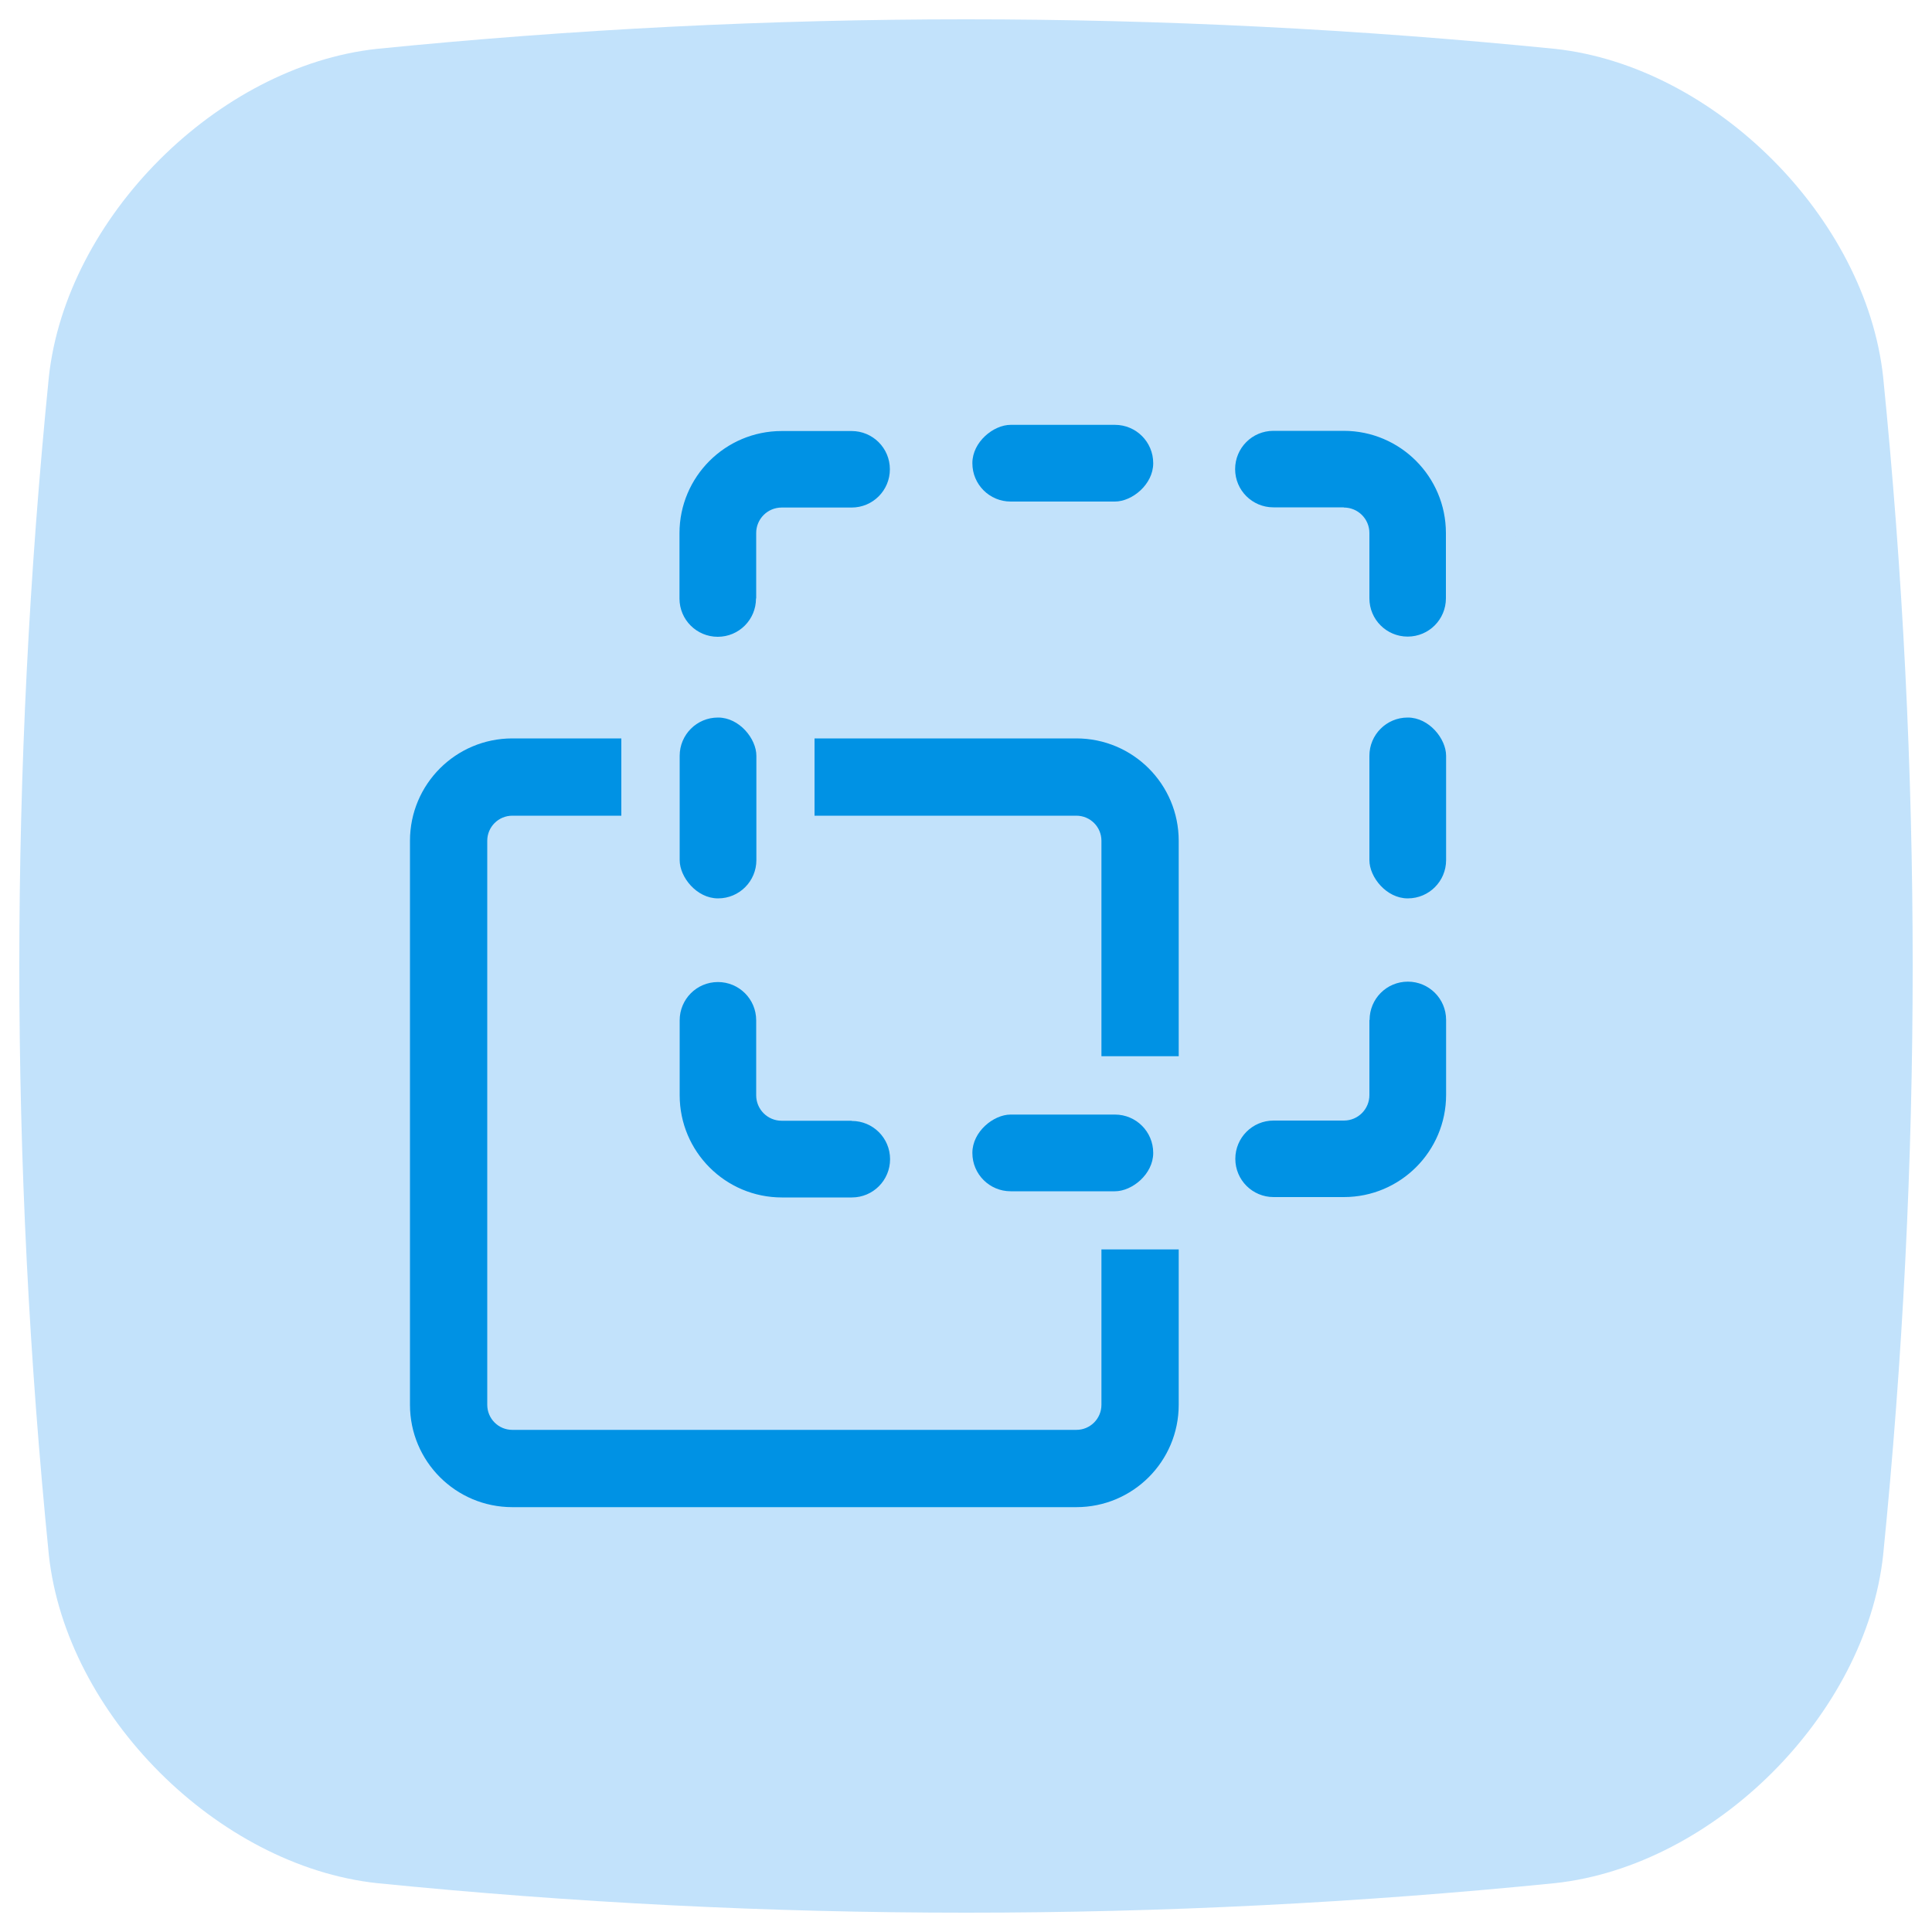
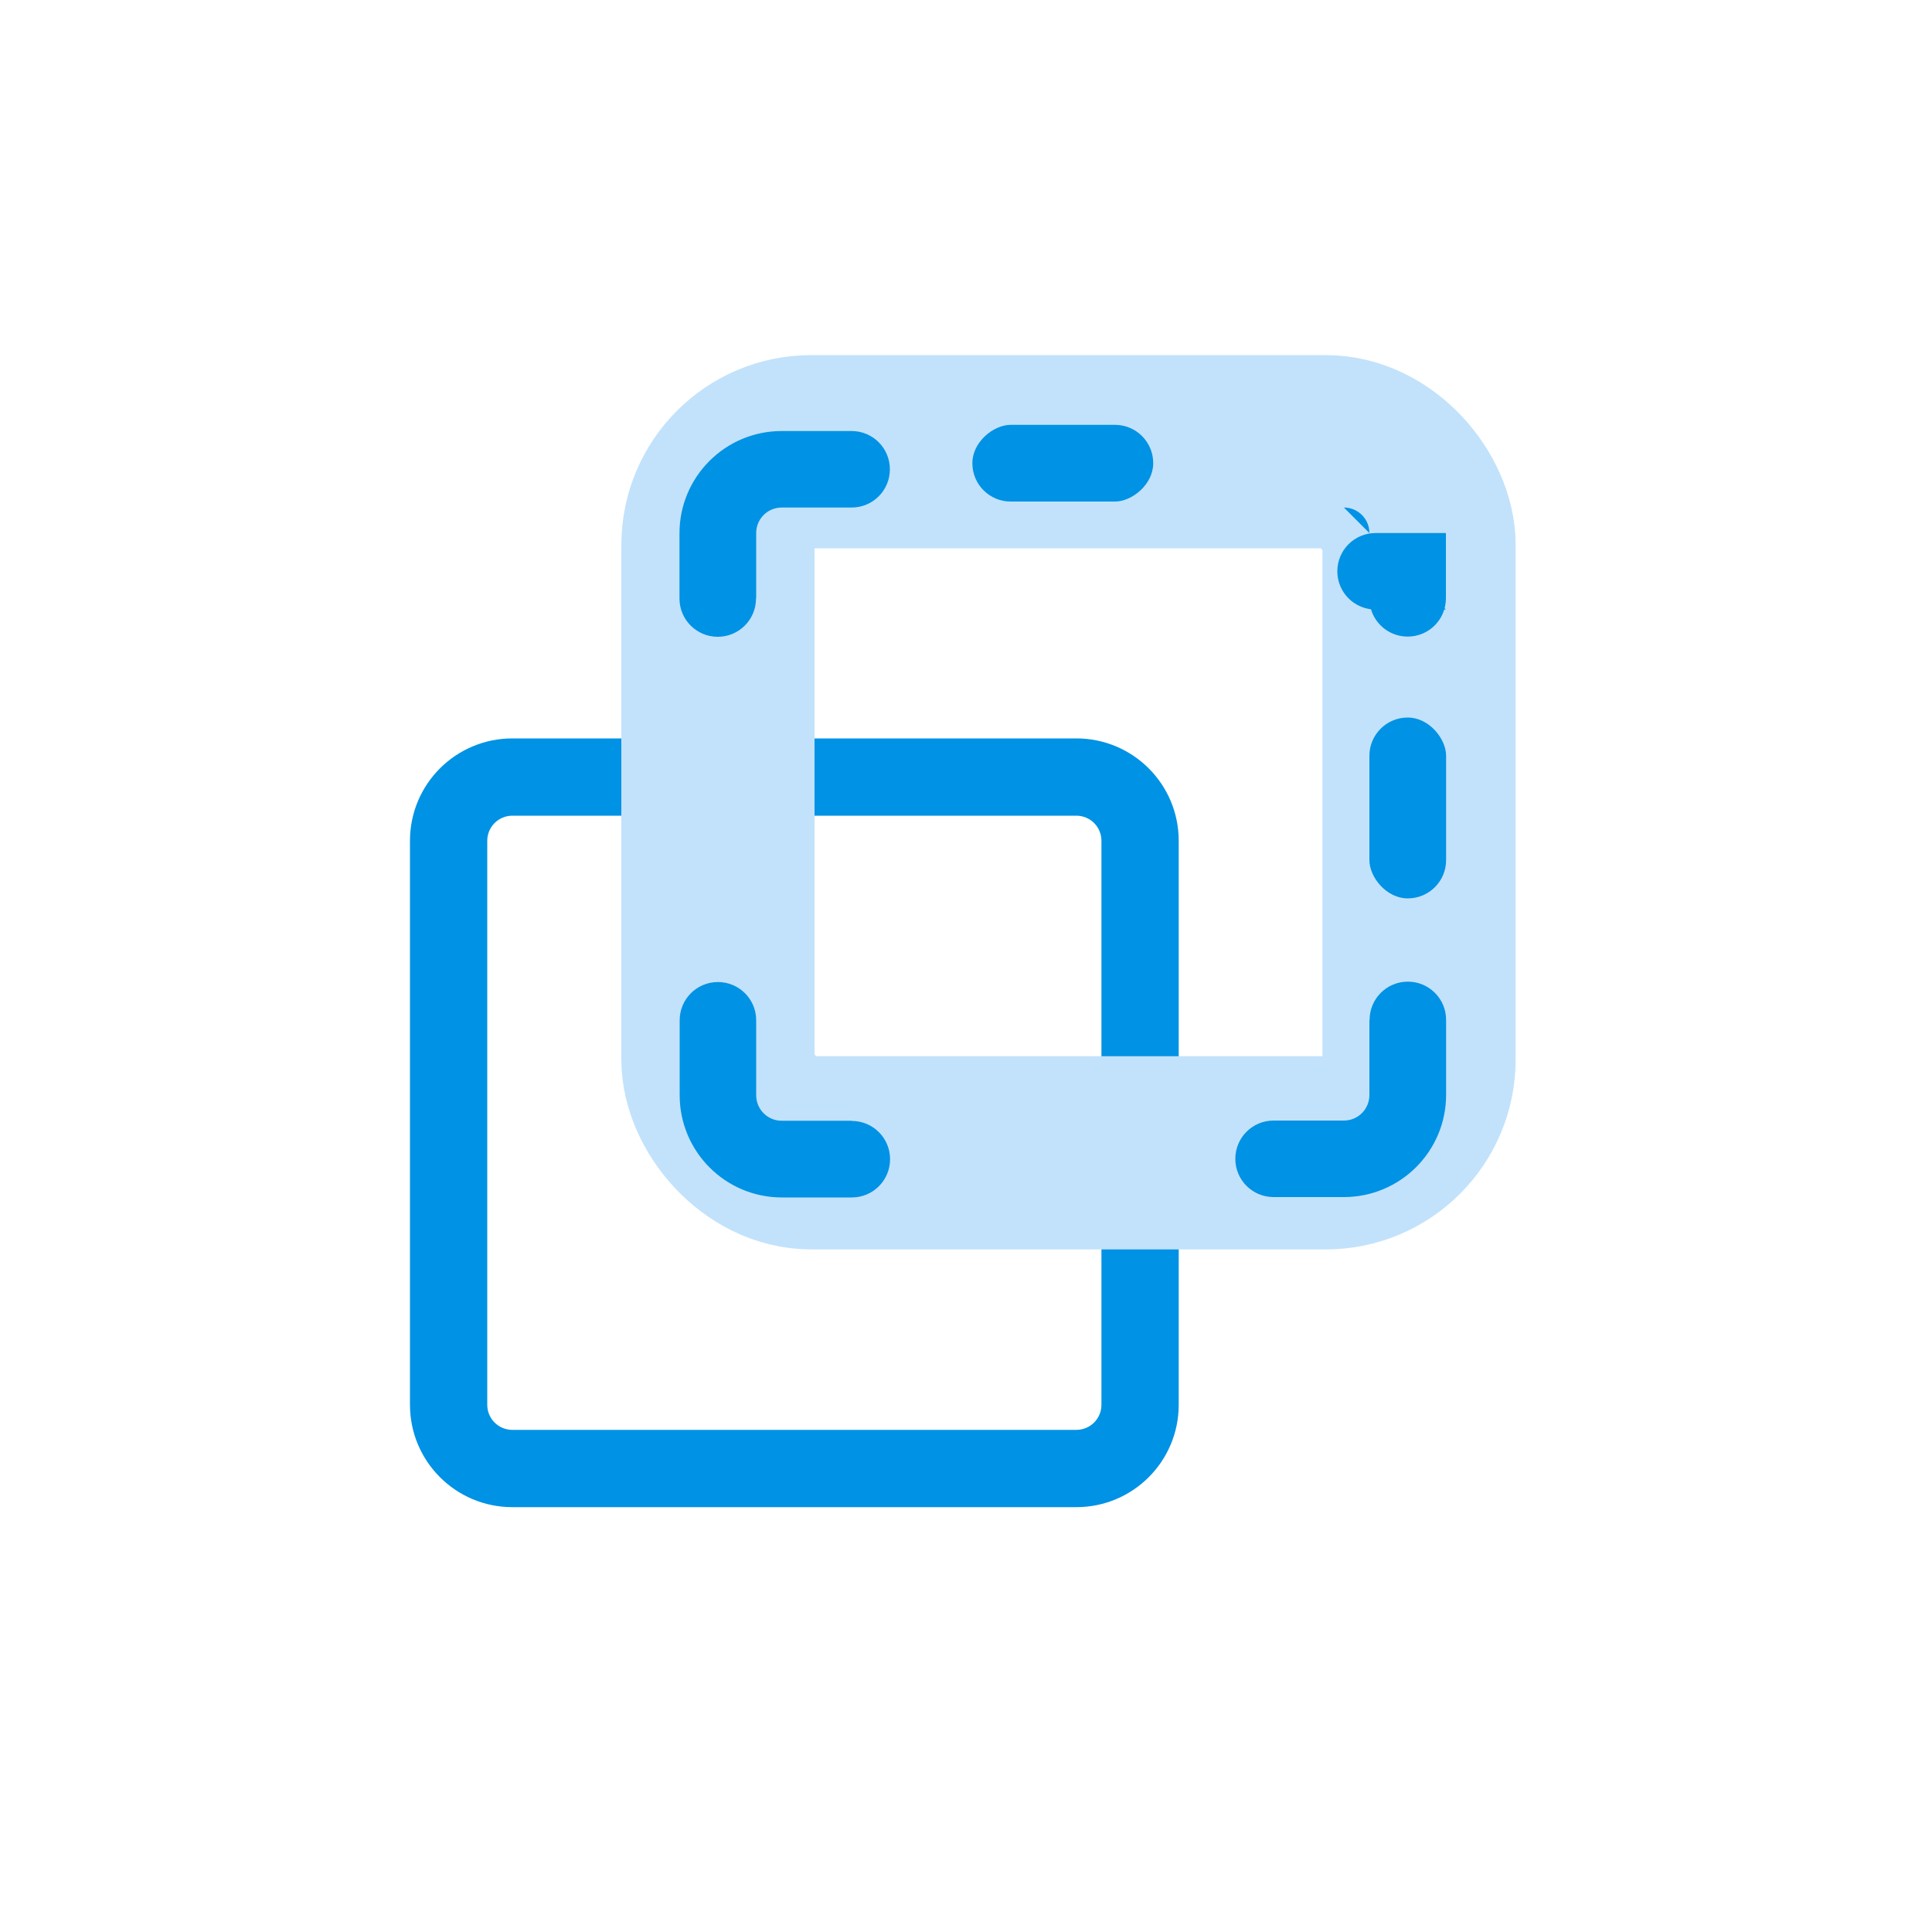
<svg xmlns="http://www.w3.org/2000/svg" id="Layer_35" data-name="Layer 35" viewBox="0 0 100 100">
  <defs>
    <style>
      .cls-1 {
        fill: none;
        stroke: #c2e2fb;
        stroke-miterlimit: 10;
        stroke-width: 10px;
      }

      .cls-2 {
        fill: #c2e2fb;
      }

      .cls-2, .cls-3 {
        stroke-width: 0px;
      }

      .cls-3 {
        fill: #0092e4;
      }
    </style>
  </defs>
-   <path class="cls-2" d="M80.5,97.47c-20.33,2.04-40.66,2.04-61,0-8.24-.9-16.07-8.73-16.97-16.97C.49,60.17.49,39.83,2.53,19.5,3.43,11.26,11.26,3.43,19.5,2.53,39.83.49,60.17.49,80.5,2.53c8.25.9,16.07,8.73,16.97,16.97,2.04,20.33,2.04,40.66,0,61-.9,8.25-8.73,16.07-16.97,16.97Z" />
  <path class="cls-3" d="M55.71,42.22c.72,0,1.3.58,1.3,1.3v29.19c0,.72-.58,1.3-1.3,1.3h-29.19c-.72,0-1.3-.58-1.3-1.3v-29.19c0-.72.58-1.3,1.3-1.3h29.19M55.71,38.22h-29.19c-2.93,0-5.3,2.37-5.3,5.3v29.19c0,2.93,2.37,5.3,5.3,5.3h29.19c2.93,0,5.3-2.37,5.3-5.3v-29.19c0-2.93-2.37-5.3-5.3-5.3h0Z" />
  <rect class="cls-1" x="37.16" y="23.38" width="36.29" height="36.29" rx="4.83" ry="4.83" />
-   <path class="cls-3" d="M70.88,52.8v3.88c0,.73-.59,1.32-1.32,1.32h-3.64c-1.1,0-1.98.89-1.98,1.98h0c0,1.1.89,1.98,1.98,1.98h3.64c2.92,0,5.29-2.37,5.29-5.29v-3.88c0-1.1-.89-1.98-1.98-1.98h0c-1.1,0-1.98.89-1.98,1.98ZM69.56,26.27c.73,0,1.32.59,1.32,1.32v3.38c0,1.1.89,1.98,1.98,1.98h0c1.1,0,1.98-.89,1.98-1.98v-3.38c0-2.92-2.37-5.29-5.29-5.29h-3.64c-1.1,0-1.98.89-1.98,1.98h0c0,1.1.89,1.98,1.98,1.98h3.64M39.14,30.97v-3.38c0-.73.59-1.32,1.32-1.32h3.62c1.1,0,1.98-.89,1.98-1.98h0c0-1.1-.89-1.98-1.98-1.98h-3.62c-2.92,0-5.29,2.37-5.29,5.29v3.38c0,1.1.89,1.98,1.98,1.98h0c1.1,0,1.98-.89,1.98-1.98ZM44.08,58.01h-3.62c-.73,0-1.32-.59-1.32-1.32v-3.88c0-1.1-.89-1.98-1.98-1.98h0c-1.1,0-1.98.89-1.98,1.98v3.88c0,2.92,2.37,5.29,5.29,5.29h3.62c1.1,0,1.98-.89,1.98-1.98h0c0-1.1-.89-1.98-1.98-1.98Z" />
+   <path class="cls-3" d="M70.88,52.8v3.88c0,.73-.59,1.32-1.32,1.32h-3.64c-1.1,0-1.98.89-1.98,1.98h0c0,1.1.89,1.98,1.98,1.98h3.64c2.92,0,5.29-2.37,5.29-5.29v-3.88c0-1.1-.89-1.98-1.98-1.98h0c-1.1,0-1.98.89-1.98,1.98ZM69.56,26.27c.73,0,1.32.59,1.32,1.32v3.38c0,1.1.89,1.98,1.98,1.98h0c1.1,0,1.98-.89,1.98-1.98v-3.38h-3.64c-1.1,0-1.98.89-1.98,1.98h0c0,1.1.89,1.98,1.98,1.98h3.64M39.14,30.97v-3.38c0-.73.59-1.32,1.32-1.32h3.62c1.1,0,1.98-.89,1.98-1.98h0c0-1.1-.89-1.98-1.98-1.98h-3.62c-2.92,0-5.29,2.37-5.29,5.29v3.38c0,1.1.89,1.98,1.98,1.98h0c1.1,0,1.98-.89,1.98-1.98ZM44.08,58.01h-3.62c-.73,0-1.32-.59-1.32-1.32v-3.88c0-1.1-.89-1.98-1.98-1.98h0c-1.1,0-1.98.89-1.98,1.98v3.88c0,2.92,2.37,5.29,5.29,5.29h3.62c1.1,0,1.98-.89,1.98-1.98h0c0-1.1-.89-1.98-1.98-1.98Z" />
  <rect class="cls-3" x="70.88" y="37.14" width="3.97" height="9.36" rx="1.98" ry="1.98" />
-   <rect class="cls-3" x="35.18" y="37.14" width="3.97" height="9.36" rx="1.98" ry="1.98" />
-   <rect class="cls-3" x="53.03" y="54.99" width="3.97" height="9.36" rx="1.98" ry="1.98" transform="translate(114.68 4.66) rotate(90)" />
  <rect class="cls-3" x="53.03" y="19.29" width="3.97" height="9.36" rx="1.98" ry="1.98" transform="translate(78.98 -31.04) rotate(90)" />
</svg>